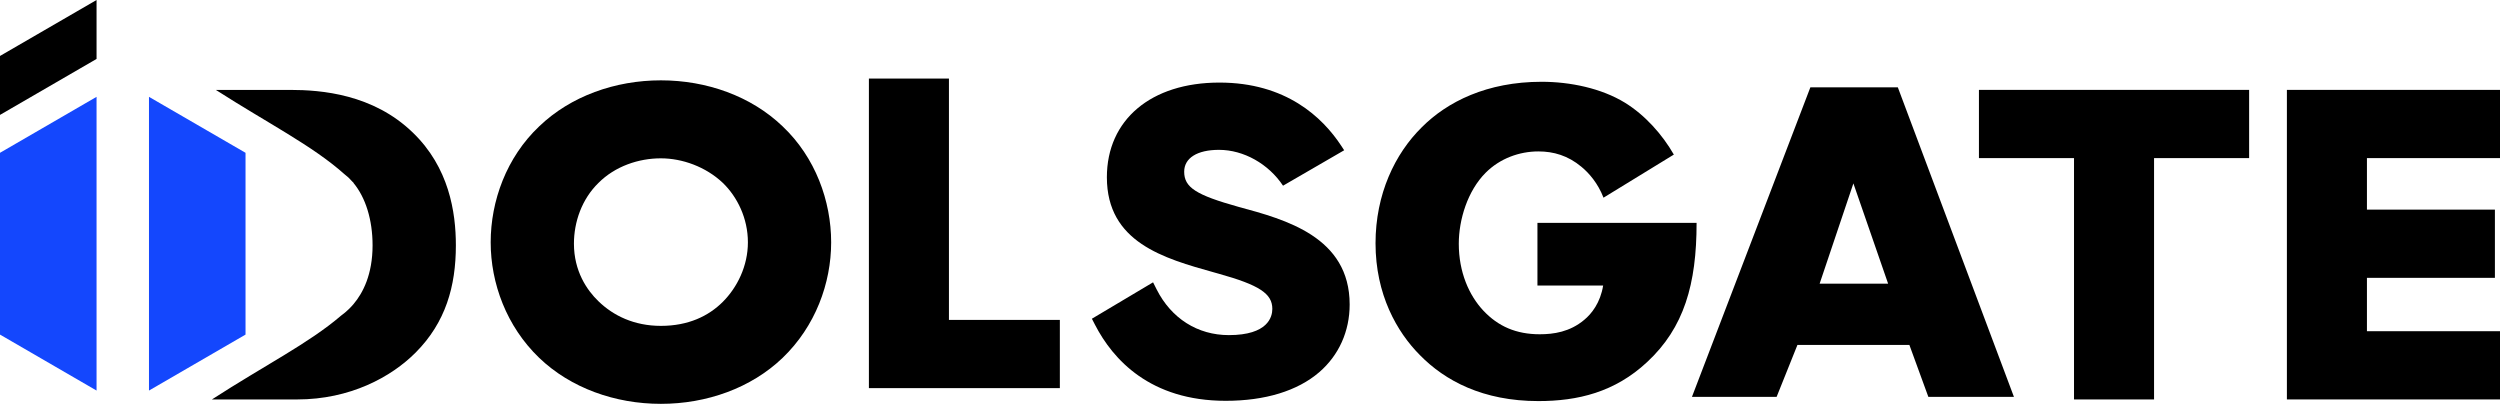
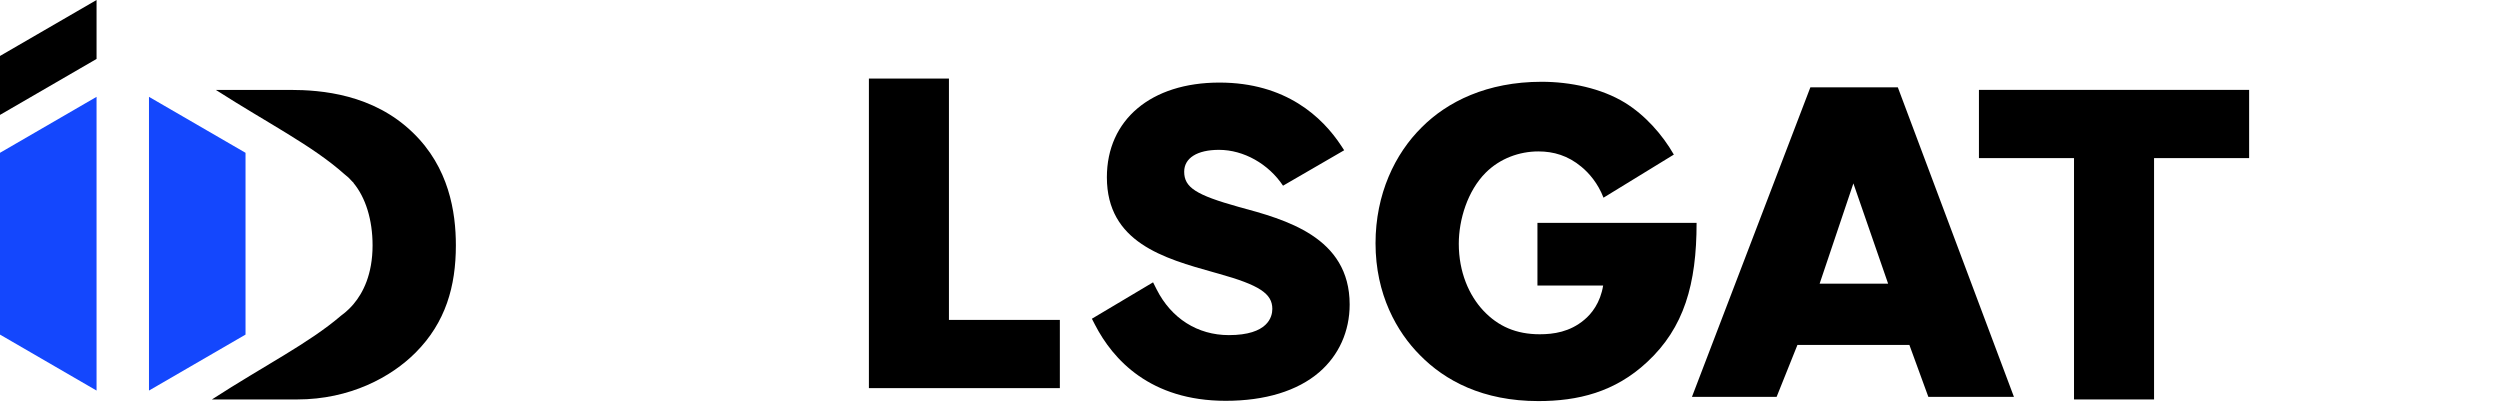
<svg xmlns="http://www.w3.org/2000/svg" width="132" height="22" viewBox="0 0 132 22" fill="none">
  <path d="M0 17.666V8.068L5.098 5.113V20.622L0 17.666Z" fill="#1447FD" />
  <path d="M12.964 17.666V8.068L7.866 5.113V20.622L12.964 17.666Z" fill="#1447FD" />
  <path d="M0 6.067L5.098 3.112V0L0 2.955V6.067Z" fill="black" />
  <path d="M21.798 7.001C19.698 4.967 16.962 4.747 15.325 4.747H11.396C14.168 6.524 16.488 7.685 18.175 9.187C18.253 9.247 18.328 9.309 18.402 9.378C18.471 9.443 18.537 9.514 18.601 9.586C18.626 9.612 18.654 9.636 18.678 9.662L18.662 9.657C19.307 10.435 19.672 11.608 19.672 12.955C19.672 14.495 19.16 15.469 18.677 16.043H18.678C18.677 16.044 18.675 16.046 18.674 16.047C18.59 16.147 18.506 16.236 18.427 16.313C18.293 16.444 18.154 16.561 18.011 16.664C16.295 18.134 13.962 19.295 11.189 21.091H15.691C18.476 21.091 20.651 19.915 21.945 18.616C23.532 17.023 24.07 15.111 24.07 12.955C24.07 11.191 23.704 8.838 21.798 7.001Z" fill="black" />
-   <path d="M41.32 18.897C39.659 20.489 37.314 21.323 34.896 21.323C32.478 21.323 30.133 20.489 28.472 18.897C26.738 17.231 25.908 14.951 25.908 12.795C25.908 10.614 26.738 8.31 28.472 6.669C30.133 5.076 32.479 4.242 34.896 4.242C37.315 4.242 39.659 5.076 41.32 6.669C43.054 8.31 43.885 10.614 43.885 12.795C43.885 14.951 43.055 17.231 41.32 18.897ZM31.599 9.658C30.719 10.517 30.304 11.717 30.304 12.868C30.304 14.314 30.987 15.319 31.599 15.907C32.381 16.666 33.48 17.206 34.896 17.206C36.338 17.206 37.412 16.692 38.169 15.933C38.926 15.174 39.489 14.045 39.489 12.796C39.489 11.521 38.927 10.394 38.169 9.66C37.265 8.802 36.02 8.36 34.896 8.36C33.724 8.359 32.478 8.776 31.599 9.658Z" fill="black" />
  <path d="M50.104 4.148V16.891H55.96V20.493H45.878V4.148H50.104Z" fill="black" />
  <path d="M100.815 18.211H94.905L93.805 20.955H89.335L95.588 4.61H100.205L106.336 20.955H101.817L100.815 18.211ZM99.692 14.976L97.859 9.683L96.077 14.976H99.692Z" fill="black" />
  <path d="M113.734 8.348V21.091H109.508V8.348H104.488V4.746H118.754V8.348H113.734Z" fill="black" />
-   <path d="M132 8.348H124.974V11.068H131.731V14.67H124.974V17.488H132V21.09H120.748V4.746H132V8.348Z" fill="black" />
  <path d="M85.794 5.421C84.549 4.661 82.911 4.318 81.397 4.318C78.514 4.318 76.413 5.372 75.07 6.72C73.653 8.117 72.628 10.249 72.628 12.846C72.628 15.541 73.751 17.526 74.973 18.751C76.293 20.099 78.295 21.177 81.226 21.177C83.302 21.177 85.257 20.712 86.966 19.119C88.921 17.306 89.58 15.002 89.58 11.768H81.177V15.076H84.646C84.5 15.983 84.036 16.57 83.645 16.89C82.888 17.526 82.033 17.649 81.299 17.649C80.054 17.649 79.101 17.232 78.319 16.399C77.562 15.59 77.024 14.365 77.024 12.87C77.024 11.596 77.488 10.078 78.441 9.122C79.198 8.363 80.224 7.995 81.225 7.995C82.032 7.995 82.788 8.215 83.496 8.804C83.911 9.146 84.373 9.683 84.665 10.438L88.379 8.162C87.769 7.099 86.86 6.078 85.794 5.421Z" fill="black" />
  <path d="M70.824 7.707C69.822 6.18 67.891 4.36 64.385 4.36C60.775 4.36 58.443 6.323 58.443 9.361C58.443 12.798 61.453 13.642 64.108 14.385L64.343 14.451C66.49 15.05 67.179 15.502 67.179 16.309C67.179 16.726 66.955 17.694 64.883 17.694C63.234 17.694 61.844 16.814 61.069 15.278L60.882 14.907L57.652 16.829L57.82 17.155C58.765 18.983 60.73 21.163 64.717 21.163C66.799 21.163 68.506 20.641 69.655 19.653C70.691 18.761 71.262 17.492 71.262 16.078C71.262 12.507 67.874 11.592 65.403 10.925C63.144 10.294 62.525 9.895 62.525 9.067C62.525 8.344 63.211 7.912 64.362 7.912C65.667 7.912 66.978 8.653 67.744 9.805L70.972 7.934L70.824 7.707Z" fill="black" />
</svg>